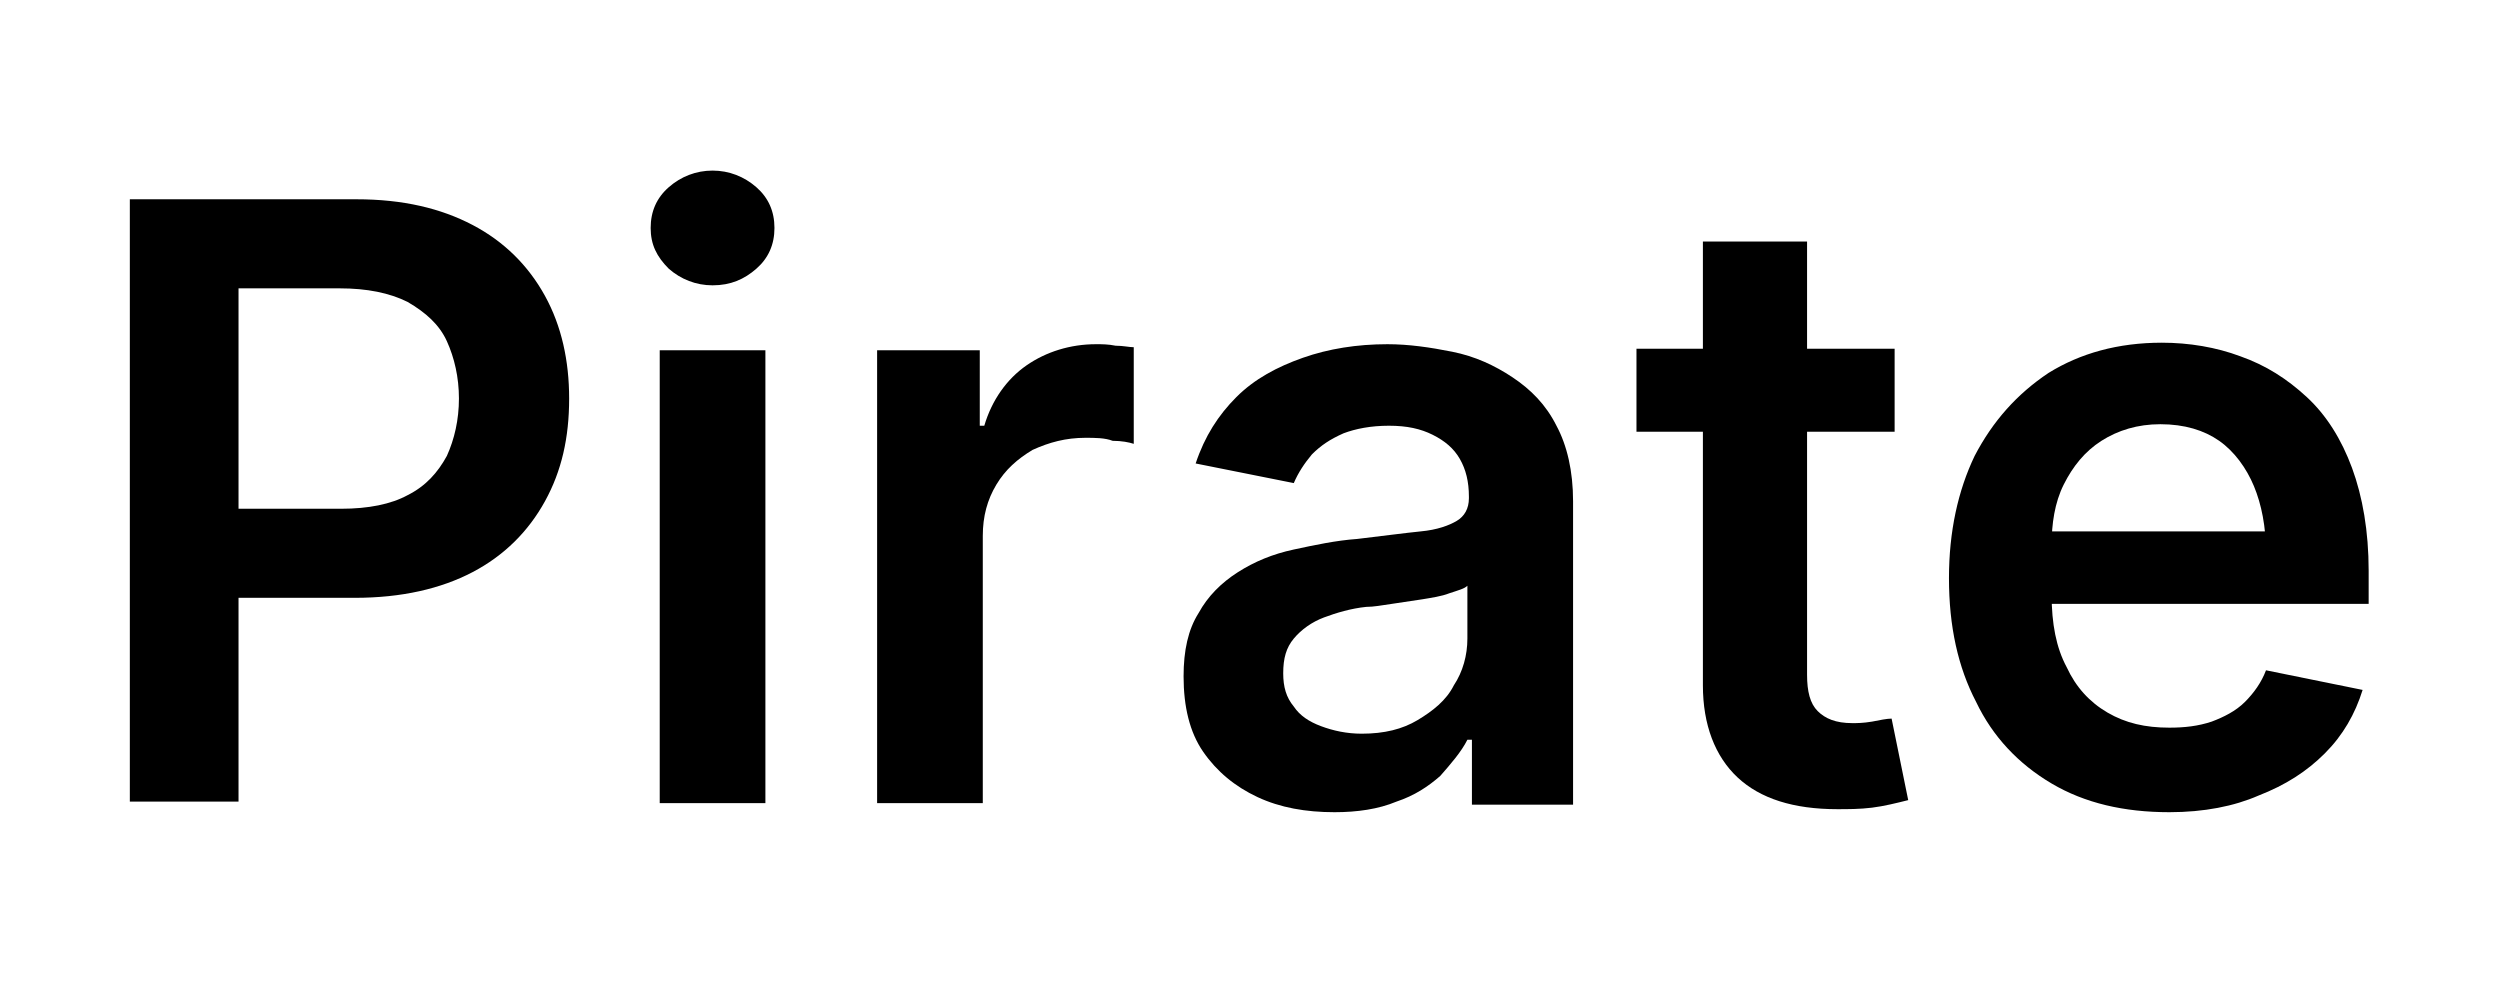
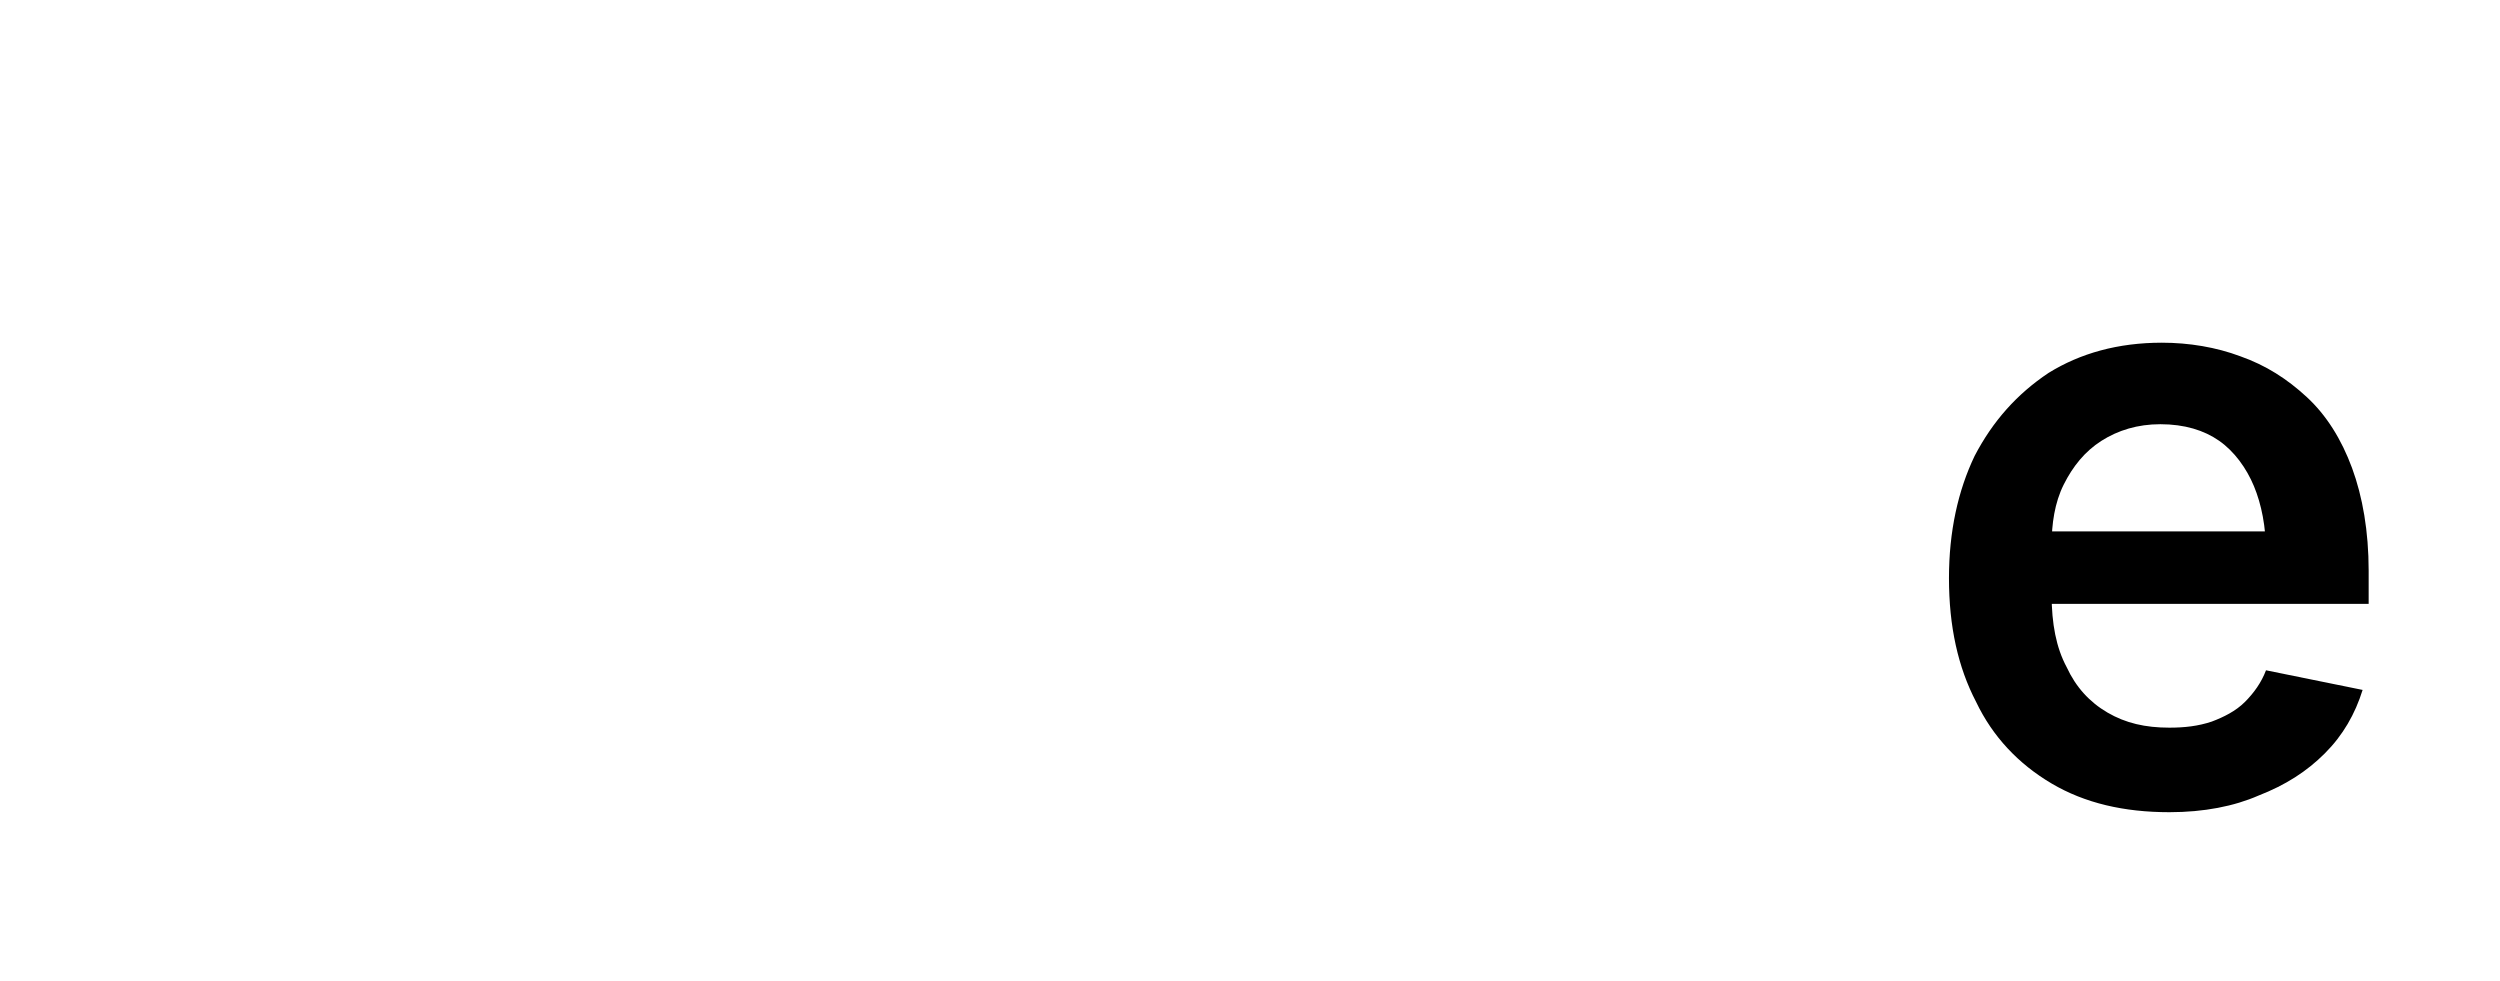
<svg xmlns="http://www.w3.org/2000/svg" version="1.1" id="Layer_1" x="0px" y="0px" viewBox="0 0 165.6 65" style="enable-background:new 0 0 165.6 65;" xml:space="preserve">
  <g>
-     <path d="M8.6,53.2v-40h15c3.1,0,5.6,0.6,7.7,1.7c2.1,1.1,3.7,2.7,4.8,4.7c1.1,2,1.6,4.3,1.6,6.8c0,2.6-0.5,4.8-1.6,6.8   c-1.1,2-2.7,3.6-4.8,4.7c-2.1,1.1-4.7,1.7-7.8,1.7h-9.9v-5.9h9c1.8,0,3.3-0.3,4.4-0.9c1.2-0.6,2-1.5,2.6-2.6   c0.5-1.1,0.8-2.4,0.8-3.8c0-1.4-0.3-2.7-0.8-3.8s-1.4-1.9-2.6-2.6c-1.2-0.6-2.7-0.9-4.5-0.9h-6.7v34H8.6z" />
-     <path d="M47.2,18.9c-1.1,0-2.1-0.4-2.9-1.1c-0.8-0.8-1.2-1.6-1.2-2.7c0-1.1,0.4-2,1.2-2.7s1.8-1.1,2.9-1.1c1.1,0,2.1,0.4,2.9,1.1   c0.8,0.7,1.2,1.6,1.2,2.7s-0.4,2-1.2,2.7C49.3,18.5,48.4,18.9,47.2,18.9z M43.7,53.2v-30h7v30H43.7z" />
-     <path d="M58.1,53.2v-30h6.8v5h0.3c0.5-1.7,1.5-3.1,2.8-4c1.3-0.9,2.9-1.4,4.6-1.4c0.4,0,0.8,0,1.3,0.1c0.5,0,0.9,0.1,1.2,0.1v6.4   c-0.3-0.1-0.8-0.2-1.4-0.2C73.2,29,72.5,29,71.9,29c-1.3,0-2.4,0.3-3.5,0.8c-1,0.6-1.8,1.3-2.4,2.3c-0.6,1-0.9,2.1-0.9,3.4v17.7   H58.1z" />
-     <path d="M88.4,53.8c-1.9,0-3.6-0.3-5.1-1c-1.5-0.7-2.7-1.7-3.6-3c-0.9-1.3-1.3-3-1.3-5c0-1.7,0.3-3.1,1-4.2c0.6-1.1,1.5-2,2.6-2.7   c1.1-0.7,2.3-1.2,3.7-1.5c1.4-0.3,2.8-0.6,4.2-0.7c1.7-0.2,3.2-0.4,4.2-0.5c1.1-0.1,1.9-0.4,2.4-0.7s0.8-0.8,0.8-1.5v-0.1   c0-1-0.2-1.8-0.6-2.5c-0.4-0.7-1-1.2-1.8-1.6c-0.8-0.4-1.7-0.6-2.9-0.6c-1.2,0-2.2,0.2-3,0.5c-0.9,0.4-1.5,0.8-2.1,1.4   c-0.5,0.6-0.9,1.2-1.2,1.9l-6.5-1.3c0.6-1.8,1.5-3.2,2.7-4.4c1.2-1.2,2.7-2,4.4-2.6c1.7-0.6,3.6-0.9,5.6-0.9c1.4,0,2.8,0.2,4.3,0.5   s2.8,0.9,4,1.7s2.2,1.8,2.9,3.2c0.7,1.3,1.1,3,1.1,5v20.1h-6.7V49h-0.3c-0.4,0.8-1.1,1.6-1.8,2.4c-0.8,0.7-1.7,1.3-2.9,1.7   C91.3,53.6,89.9,53.8,88.4,53.8z M90.2,48.6c1.5,0,2.7-0.3,3.7-0.9c1-0.6,1.9-1.3,2.4-2.3c0.6-0.9,0.9-2,0.9-3.1v-3.5   c-0.2,0.2-0.6,0.3-1.2,0.5c-0.5,0.2-1.2,0.3-1.8,0.4c-0.7,0.1-1.3,0.2-2,0.3c-0.7,0.1-1.2,0.2-1.7,0.2c-1,0.1-2,0.4-2.8,0.7   c-0.8,0.3-1.5,0.8-2,1.4c-0.5,0.6-0.7,1.3-0.7,2.3c0,0.9,0.2,1.6,0.7,2.2c0.4,0.6,1,1,1.8,1.3C88.3,48.4,89.2,48.6,90.2,48.6z" />
-     <path d="M125.5,23.1v5.5h-17.1v-5.5H125.5z M112.7,16h7v28.7c0,1.1,0.2,1.9,0.7,2.4c0.5,0.5,1.2,0.8,2.3,0.8c0.3,0,0.7,0,1.3-0.1   c0.5-0.1,1-0.2,1.3-0.2l1.1,5.4c-0.8,0.2-1.6,0.4-2.4,0.5c-0.8,0.1-1.6,0.1-2.3,0.1c-2.9,0-5.1-0.7-6.6-2.1s-2.3-3.5-2.3-6.1V16z" />
    <path d="M143.7,53.8c-3,0-5.6-0.6-7.8-1.9s-3.9-3.1-5-5.4c-1.2-2.3-1.8-5-1.8-8.2c0-3.1,0.6-5.8,1.7-8.1c1.2-2.3,2.8-4.1,4.9-5.5   c2.1-1.3,4.6-2,7.5-2c1.8,0,3.6,0.3,5.2,0.9c1.7,0.6,3.1,1.5,4.4,2.7c1.3,1.2,2.3,2.8,3,4.7c0.7,1.9,1.1,4.2,1.1,6.8v2.2h-24.6   v-4.8h21.1l-3.3,1.4c0-1.7-0.3-3.2-0.8-4.4s-1.3-2.3-2.3-3c-1-0.7-2.3-1.1-3.9-1.1c-1.5,0-2.8,0.4-3.9,1.1   c-1.1,0.7-1.9,1.7-2.5,2.9c-0.6,1.2-0.8,2.6-0.8,4v3.3c0,1.9,0.3,3.5,1,4.8c0.6,1.3,1.5,2.3,2.7,3s2.5,1,4.1,1c1,0,1.9-0.1,2.8-0.4   c0.8-0.3,1.6-0.7,2.2-1.3s1.1-1.3,1.4-2.1l6.4,1.3c-0.5,1.6-1.3,3-2.5,4.2s-2.6,2.1-4.4,2.8C148,53.4,146,53.8,143.7,53.8z" />
  </g>
</svg>